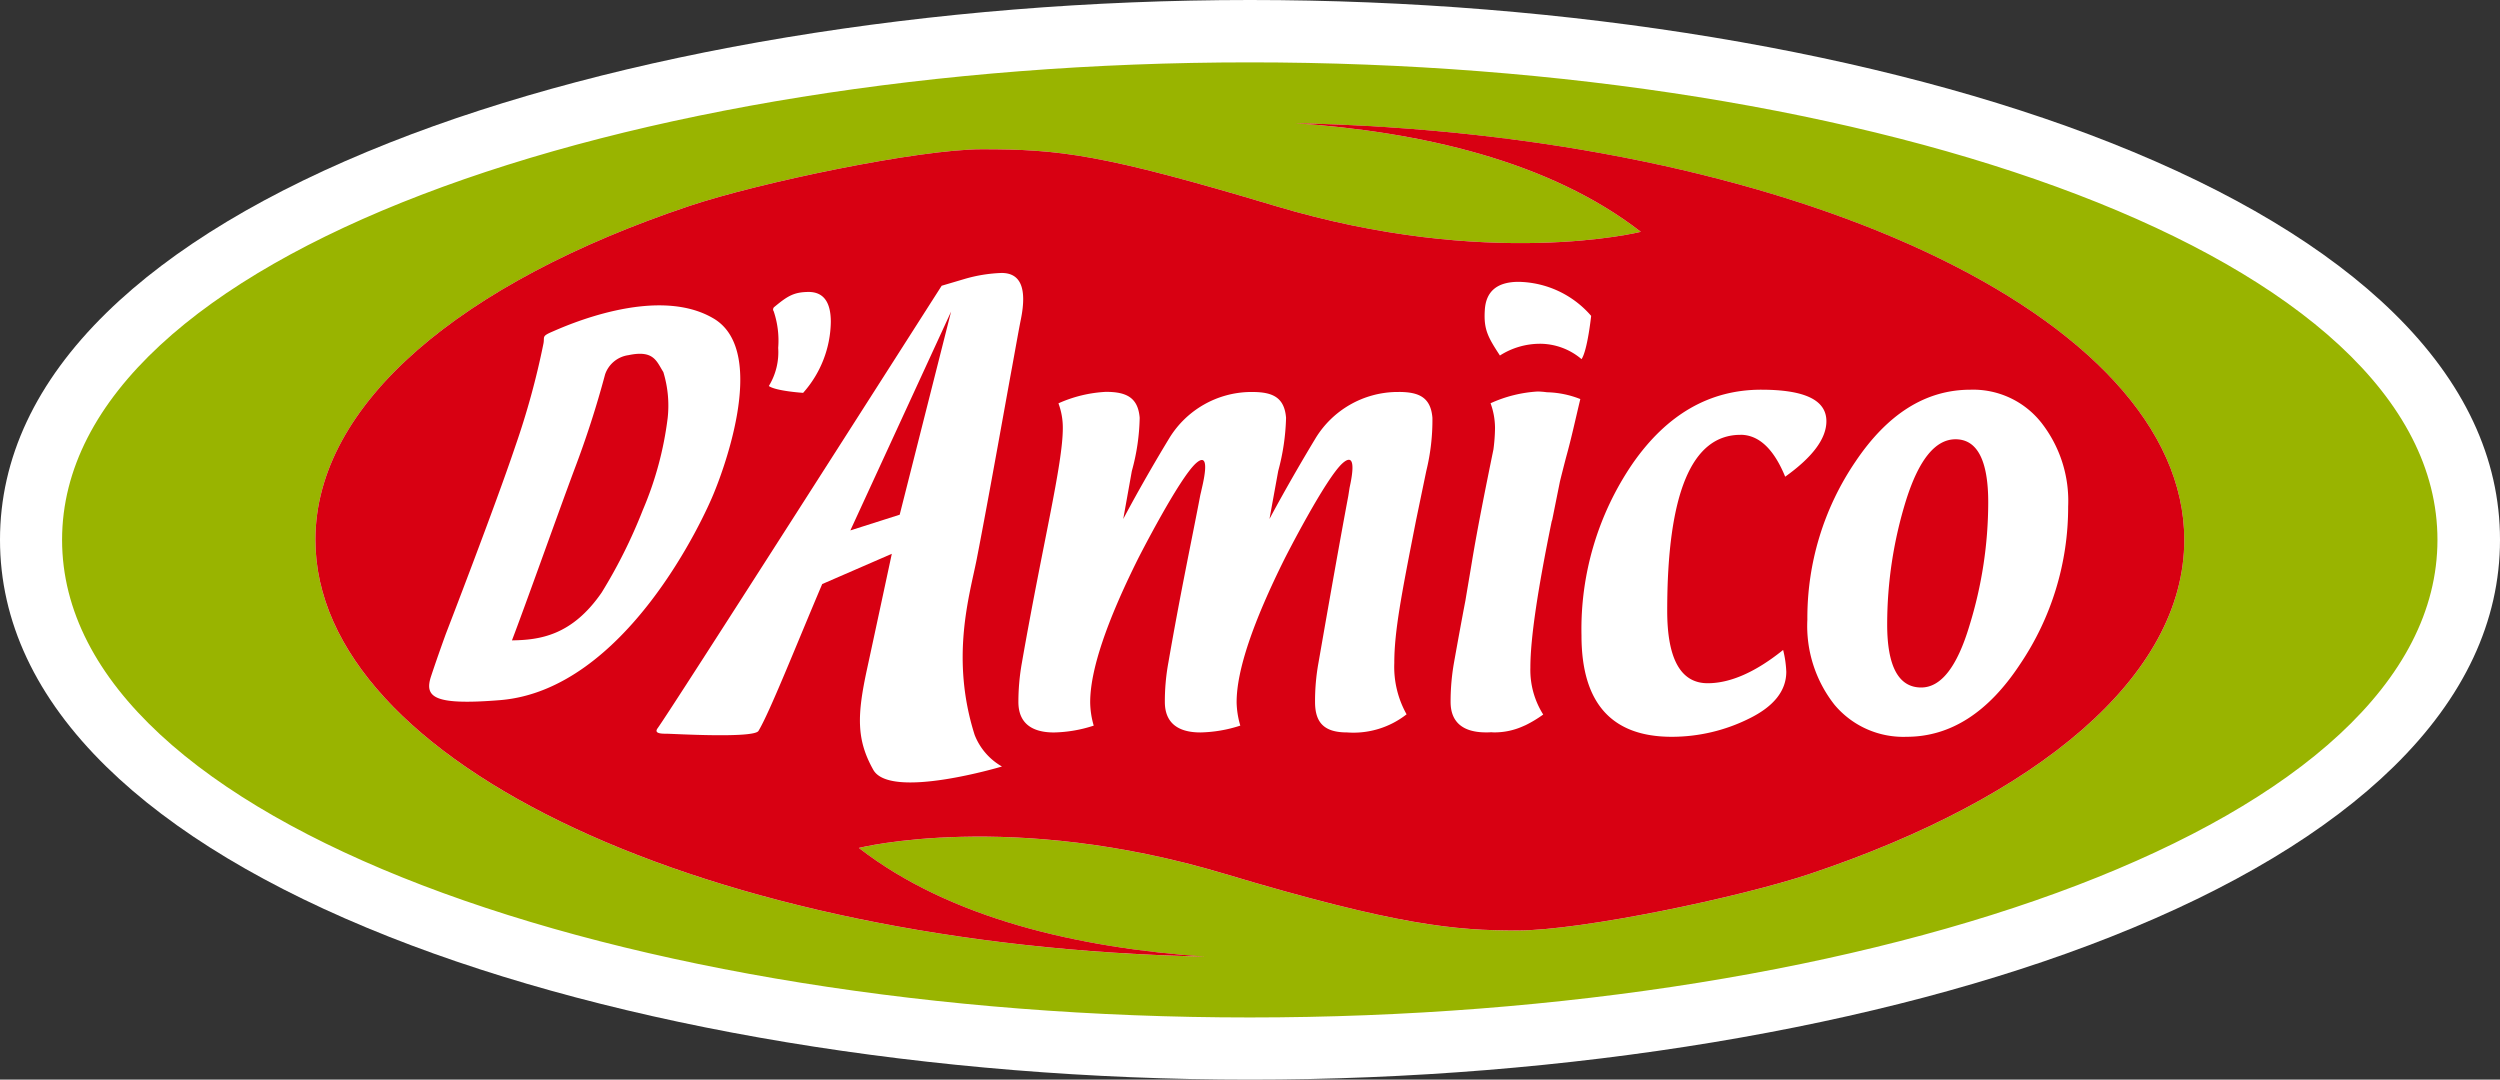
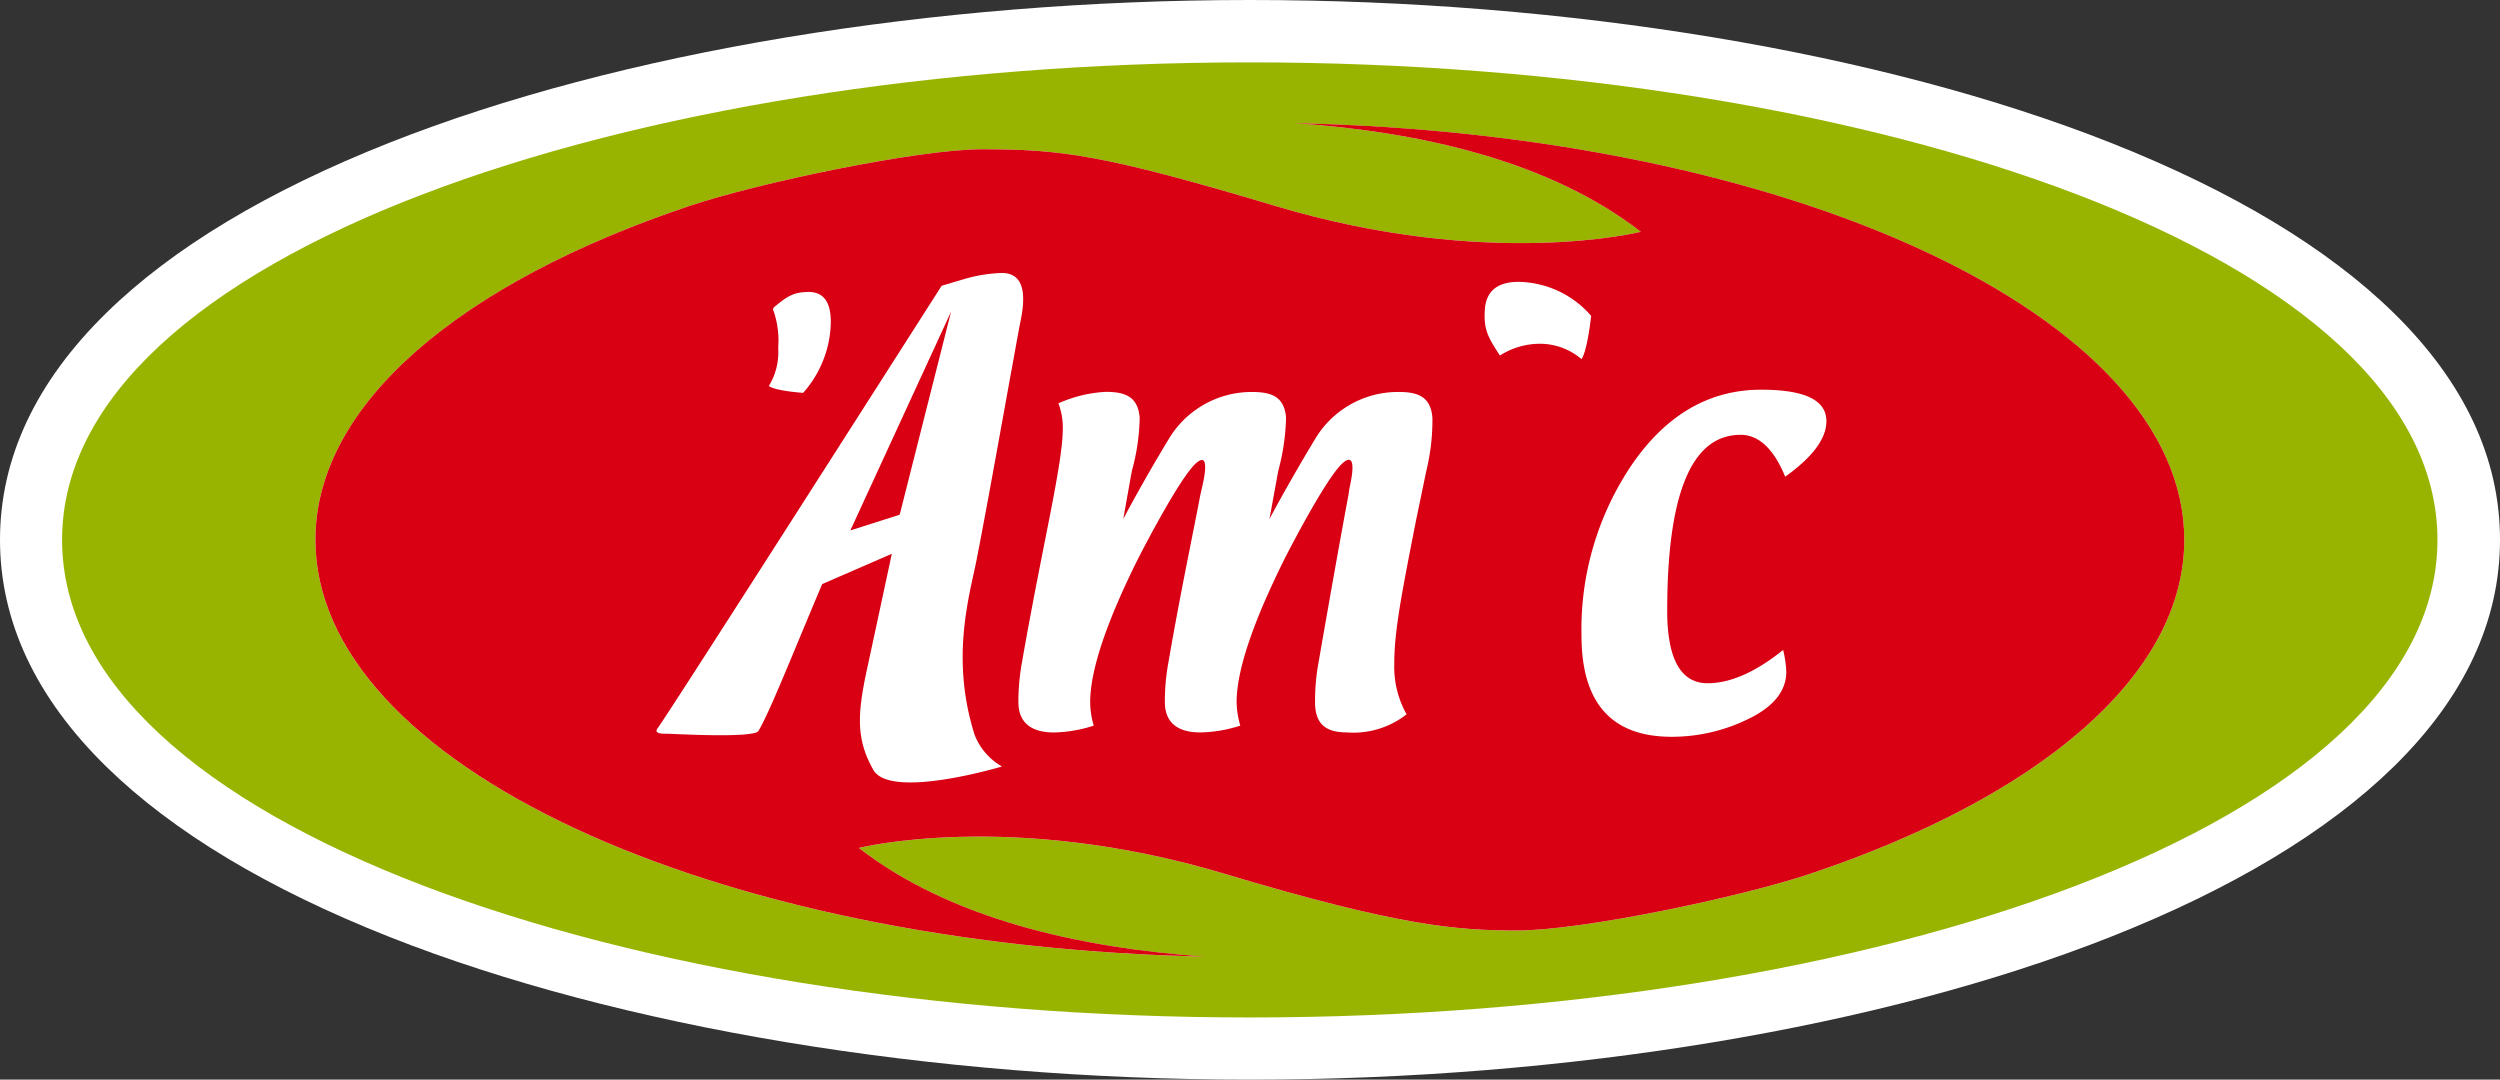
<svg xmlns="http://www.w3.org/2000/svg" id="Logo" width="260" height="112.281" viewBox="0 0 260 112.281">
  <rect x="0" y="0" width="260" height="112.281" fill="#333333" stroke="none" />
  <defs>
    <clipPath id="clip-path">
      <rect id="Rettangolo_2013" data-name="Rettangolo 2013" width="260" height="112.281" fill="none" />
    </clipPath>
  </defs>
  <g id="Raggruppa_163" data-name="Raggruppa 163" clip-path="url(#clip-path)">
    <path id="Tracciato_6163" data-name="Tracciato 6163" d="M130,0C96.975,0,64.351,5.411,40.493,14.845c-12.64,5-22.538,10.949-29.421,17.684C3.724,39.72,0,47.663,0,56.138s3.725,16.42,11.073,23.611c6.883,6.737,16.781,12.687,29.421,17.686,23.858,9.435,56.481,14.847,89.506,14.847s65.649-5.412,89.507-14.847c12.64-5,22.538-10.949,29.422-17.686C256.274,72.558,260,64.614,260,56.138s-3.725-16.418-11.071-23.609c-6.883-6.735-16.782-12.685-29.422-17.684C195.647,5.411,163.024,0,130,0" transform="translate(0)" fill="#fff" />
    <path id="Tracciato_6164" data-name="Tracciato 6164" d="M130.473,6.985c64.821,0,123.519,20.11,123.519,49.656s-58.7,49.674-123.519,49.674S6.953,86.2,6.953,56.641,65.662,6.985,130.473,6.985m4.686,6.323c13.058.893,26.476,3.919,35.983,11.3,0,0-15.784,3.975-38.024-2.692-18.057-5.412-22.425-5.893-30.52-5.893-6.543,0-23.155,3.461-30.458,5.915C48.553,29.859,33.3,42.454,33.3,56.641c0,23.265,41,42.255,92.5,43.346-13.066-.9-26.479-3.925-35.985-11.3,0,0,15.78-3.981,38.027,2.686,18.07,5.417,24.087,5.9,30.454,5.9,6.7,0,23.18-3.455,30.464-5.9,23.615-7.911,38.9-20.522,38.9-34.728,0-23.252-41-42.242-92.493-43.334" transform="translate(-0.497 -0.499)" fill="#99b400" />
    <path id="Tracciato_6165" data-name="Tracciato 6165" d="M137.186,13.794c13.058.893,26.476,3.919,35.983,11.3,0,0-15.784,3.975-38.024-2.692-18.057-5.412-22.425-5.893-30.52-5.893-6.543,0-23.155,3.461-30.458,5.915-23.587,7.917-38.84,20.511-38.84,34.7,0,23.265,41,42.255,92.5,43.346-13.066-.9-26.479-3.925-35.985-11.3,0,0,15.78-3.981,38.027,2.686,18.07,5.417,24.087,5.9,30.454,5.9,6.7,0,23.18-3.455,30.464-5.9,23.615-7.911,38.9-20.522,38.9-34.728,0-23.252-41-42.242-92.493-43.334" transform="translate(-2.523 -0.985)" fill="#d80012" />
    <path id="Tracciato_6166" data-name="Tracciato 6166" d="M110.506,40.372c.487-2.681.7-3.9.91-4.943.682-3.353-.064-4.857-2-4.857a15.539,15.539,0,0,0-3.9.639l-2.33.69c-3.633,5.684-28.151,44.115-29.547,46.027-.408.56.423.565.986.565s9.023.5,9.507-.293c1.17-1.934,3.924-8.912,6.63-15.274L98,59.78S95.868,69.733,95.416,71.8c-1.029,4.767-1.109,7.3.658,10.445s13.381-.345,13.381-.345a6.509,6.509,0,0,1-2.84-3.286c-2.533-7.989-.539-14.465.212-18.254,1.287-6.594,3.387-18.464,3.679-19.985M98.82,55.714l-5.131,1.634,10.478-22.761Z" transform="translate(-5.252 -2.184)" fill="#fff" />
-     <path id="Tracciato_6167" data-name="Tracciato 6167" d="M226.73,47.041a9.038,9.038,0,0,0-7.335-3.394c-4.643,0-8.624,2.494-11.983,7.5a28.9,28.9,0,0,0-4.987,16.417,13.235,13.235,0,0,0,2.827,8.856,9.335,9.335,0,0,0,7.487,3.325q6.838,0,11.808-7.55a29.18,29.18,0,0,0,5-16.4,13.2,13.2,0,0,0-2.816-8.754M219.277,68.2q-1.925,6.413-5.011,6.418c-2.352,0-3.54-2.2-3.54-6.559a43.576,43.576,0,0,1,1.968-12.928q2-6.328,5.141-6.328c2.256,0,3.4,2.189,3.4,6.566A43.476,43.476,0,0,1,219.277,68.2" transform="translate(-14.459 -3.118)" fill="#fff" />
    <path id="Tracciato_6168" data-name="Tracciato 6168" d="M193.651,48.335c1.911,0,3.472,1.459,4.66,4.36,2.85-2.035,4.286-3.958,4.286-5.773,0-2.2-2.251-3.275-6.786-3.275q-8.016,0-13.357,7.668a30.52,30.52,0,0,0-5.327,17.9q0,10.536,9.4,10.53a18.053,18.053,0,0,0,8.008-1.883c2.59-1.261,3.891-2.9,3.891-4.881a11.01,11.01,0,0,0-.329-2.268c-2.872,2.313-5.5,3.461-7.848,3.461-2.793,0-4.207-2.511-4.207-7.533q0-18.288,7.611-18.3" transform="translate(-12.652 -3.118)" fill="#fff" />
    <path id="Tracciato_6169" data-name="Tracciato 6169" d="M171.981,38.006a6.689,6.689,0,0,1,4.376,1.6c.617-.905,1-4.5,1-4.5a10.191,10.191,0,0,0-7.606-3.54q-3.3.033-3.455,2.963c-.124,2,.329,2.794,1.572,4.7a7.745,7.745,0,0,1,4.112-1.222" transform="translate(-11.877 -2.255)" fill="#fff" />
-     <path id="Tracciato_6170" data-name="Tracciato 6170" d="M171.523,43.849a13.745,13.745,0,0,0-4.9,1.221,7.571,7.571,0,0,1,.464,2.573,18.322,18.322,0,0,1-.164,2.229c-.8,3.907-1.657,8.171-2.233,11.655-.238,1.459-.475,2.81-.684,4.083-.384,1.991-.775,4.14-1.182,6.418a23.272,23.272,0,0,0-.357,4.105c0,2.1,1.273,3.167,3.682,3.167.187,0,.362,0,.531-.017a3.9,3.9,0,0,0,.448.017,7.224,7.224,0,0,0,2.776-.594l.373-.163a12.651,12.651,0,0,0,1.822-1.1,8.669,8.669,0,0,1-1.335-4.881c0-3.053.769-8.12,2.217-15.211l.057-.164.8-3.976c.074-.31.514-2.052.662-2.6.537-1.934.944-3.84,1.459-5.977a10.029,10.029,0,0,0-3.472-.707,8.489,8.489,0,0,0-.962-.079" transform="translate(-11.605 -3.132)" fill="#fff" />
    <path id="Tracciato_6171" data-name="Tracciato 6171" d="M153.611,43.9h-.249a10.036,10.036,0,0,0-8.38,4.784c-2.9,4.8-4.81,8.426-4.81,8.426l.908-4.987a23.2,23.2,0,0,0,.817-5.537c-.173-2.137-1.406-2.685-3.515-2.685h-.235a10.037,10.037,0,0,0-8.383,4.784c-2.912,4.8-4.8,8.426-4.8,8.426l.893-4.987a22.073,22.073,0,0,0,.817-5.537c-.173-2.137-1.413-2.7-3.515-2.7a13.728,13.728,0,0,0-4.934,1.194,7.234,7.234,0,0,1,.455,2.572c0,3.783-2.1,12.051-4.252,24.385a23.159,23.159,0,0,0-.368,4.1c0,2.109,1.279,3.172,3.7,3.172a14.047,14.047,0,0,0,4.134-.712,8.977,8.977,0,0,1-.368-2.437q0-4.946,5.011-14.985s4.274-8.392,6.033-9.9c1.655-1.413.572,2.556.509,2.918l-.1.424c-.823,4.343-2.07,10.179-3.32,17.418a22.388,22.388,0,0,0-.368,4.1c0,2.109,1.278,3.172,3.7,3.172a14.133,14.133,0,0,0,4.148-.712,9.046,9.046,0,0,1-.384-2.437c0-3.3,1.688-8.285,5.027-14.985,0,0,4.267-8.392,6.031-9.9,1.657-1.413.747,2.262.684,2.618l-.13.832c-.82,4.365-1.832,10.071-3.094,17.31a22.375,22.375,0,0,0-.361,4.1c0,2.109.9,3.172,3.32,3.172a8.961,8.961,0,0,0,6.2-1.883,10.1,10.1,0,0,1-1.278-5.338c0-3.285.741-7.1,2.268-14.866l1.058-5.1a22.2,22.2,0,0,0,.639-5.537c-.176-2.137-1.413-2.685-3.506-2.685" transform="translate(-8.147 -3.134)" fill="#fff" />
-     <path id="Tracciato_6172" data-name="Tracciato 6172" d="M77.641,35.564c-5.978-3.545-15.633.888-16.77,1.374s-.784.527-.916,1.222a81.71,81.71,0,0,1-2.949,10.75c-2.056,6.13-7.2,19.441-7.2,19.441s-.814,2.222-1.539,4.412.253,3.053,7.184,2.493c13.016-1.069,21.227-18.984,22.292-21.692.408-1.007,5.884-14.46-.1-18M72.866,45.953a35.3,35.3,0,0,1-2.581,9.535,53.557,53.557,0,0,1-4.275,8.573c-3.1,4.5-6.455,4.937-9.334,4.982,1.411-3.686,4.643-12.8,6.487-17.756a101.234,101.234,0,0,0,3.2-9.908,3,3,0,0,1,2.432-2c2.635-.559,2.909.628,3.625,1.759a11.917,11.917,0,0,1,.447,4.818" transform="translate(-3.433 -2.443)" fill="#fff" />
    <path id="Tracciato_6173" data-name="Tracciato 6173" d="M86.109,42.48c.713.526,3.568.713,3.568.713a11.339,11.339,0,0,0,2.879-7.38c0-2.081-.769-3.115-2.321-3.115-1.529.017-2.175.423-3.531,1.543a.329.329,0,0,0-.148.254c-.025.1.032.147.071.249a9.583,9.583,0,0,1,.456,3.772,6.73,6.73,0,0,1-.973,3.964" transform="translate(-6.151 -2.336)" fill="#fff" />
  </g>
</svg>